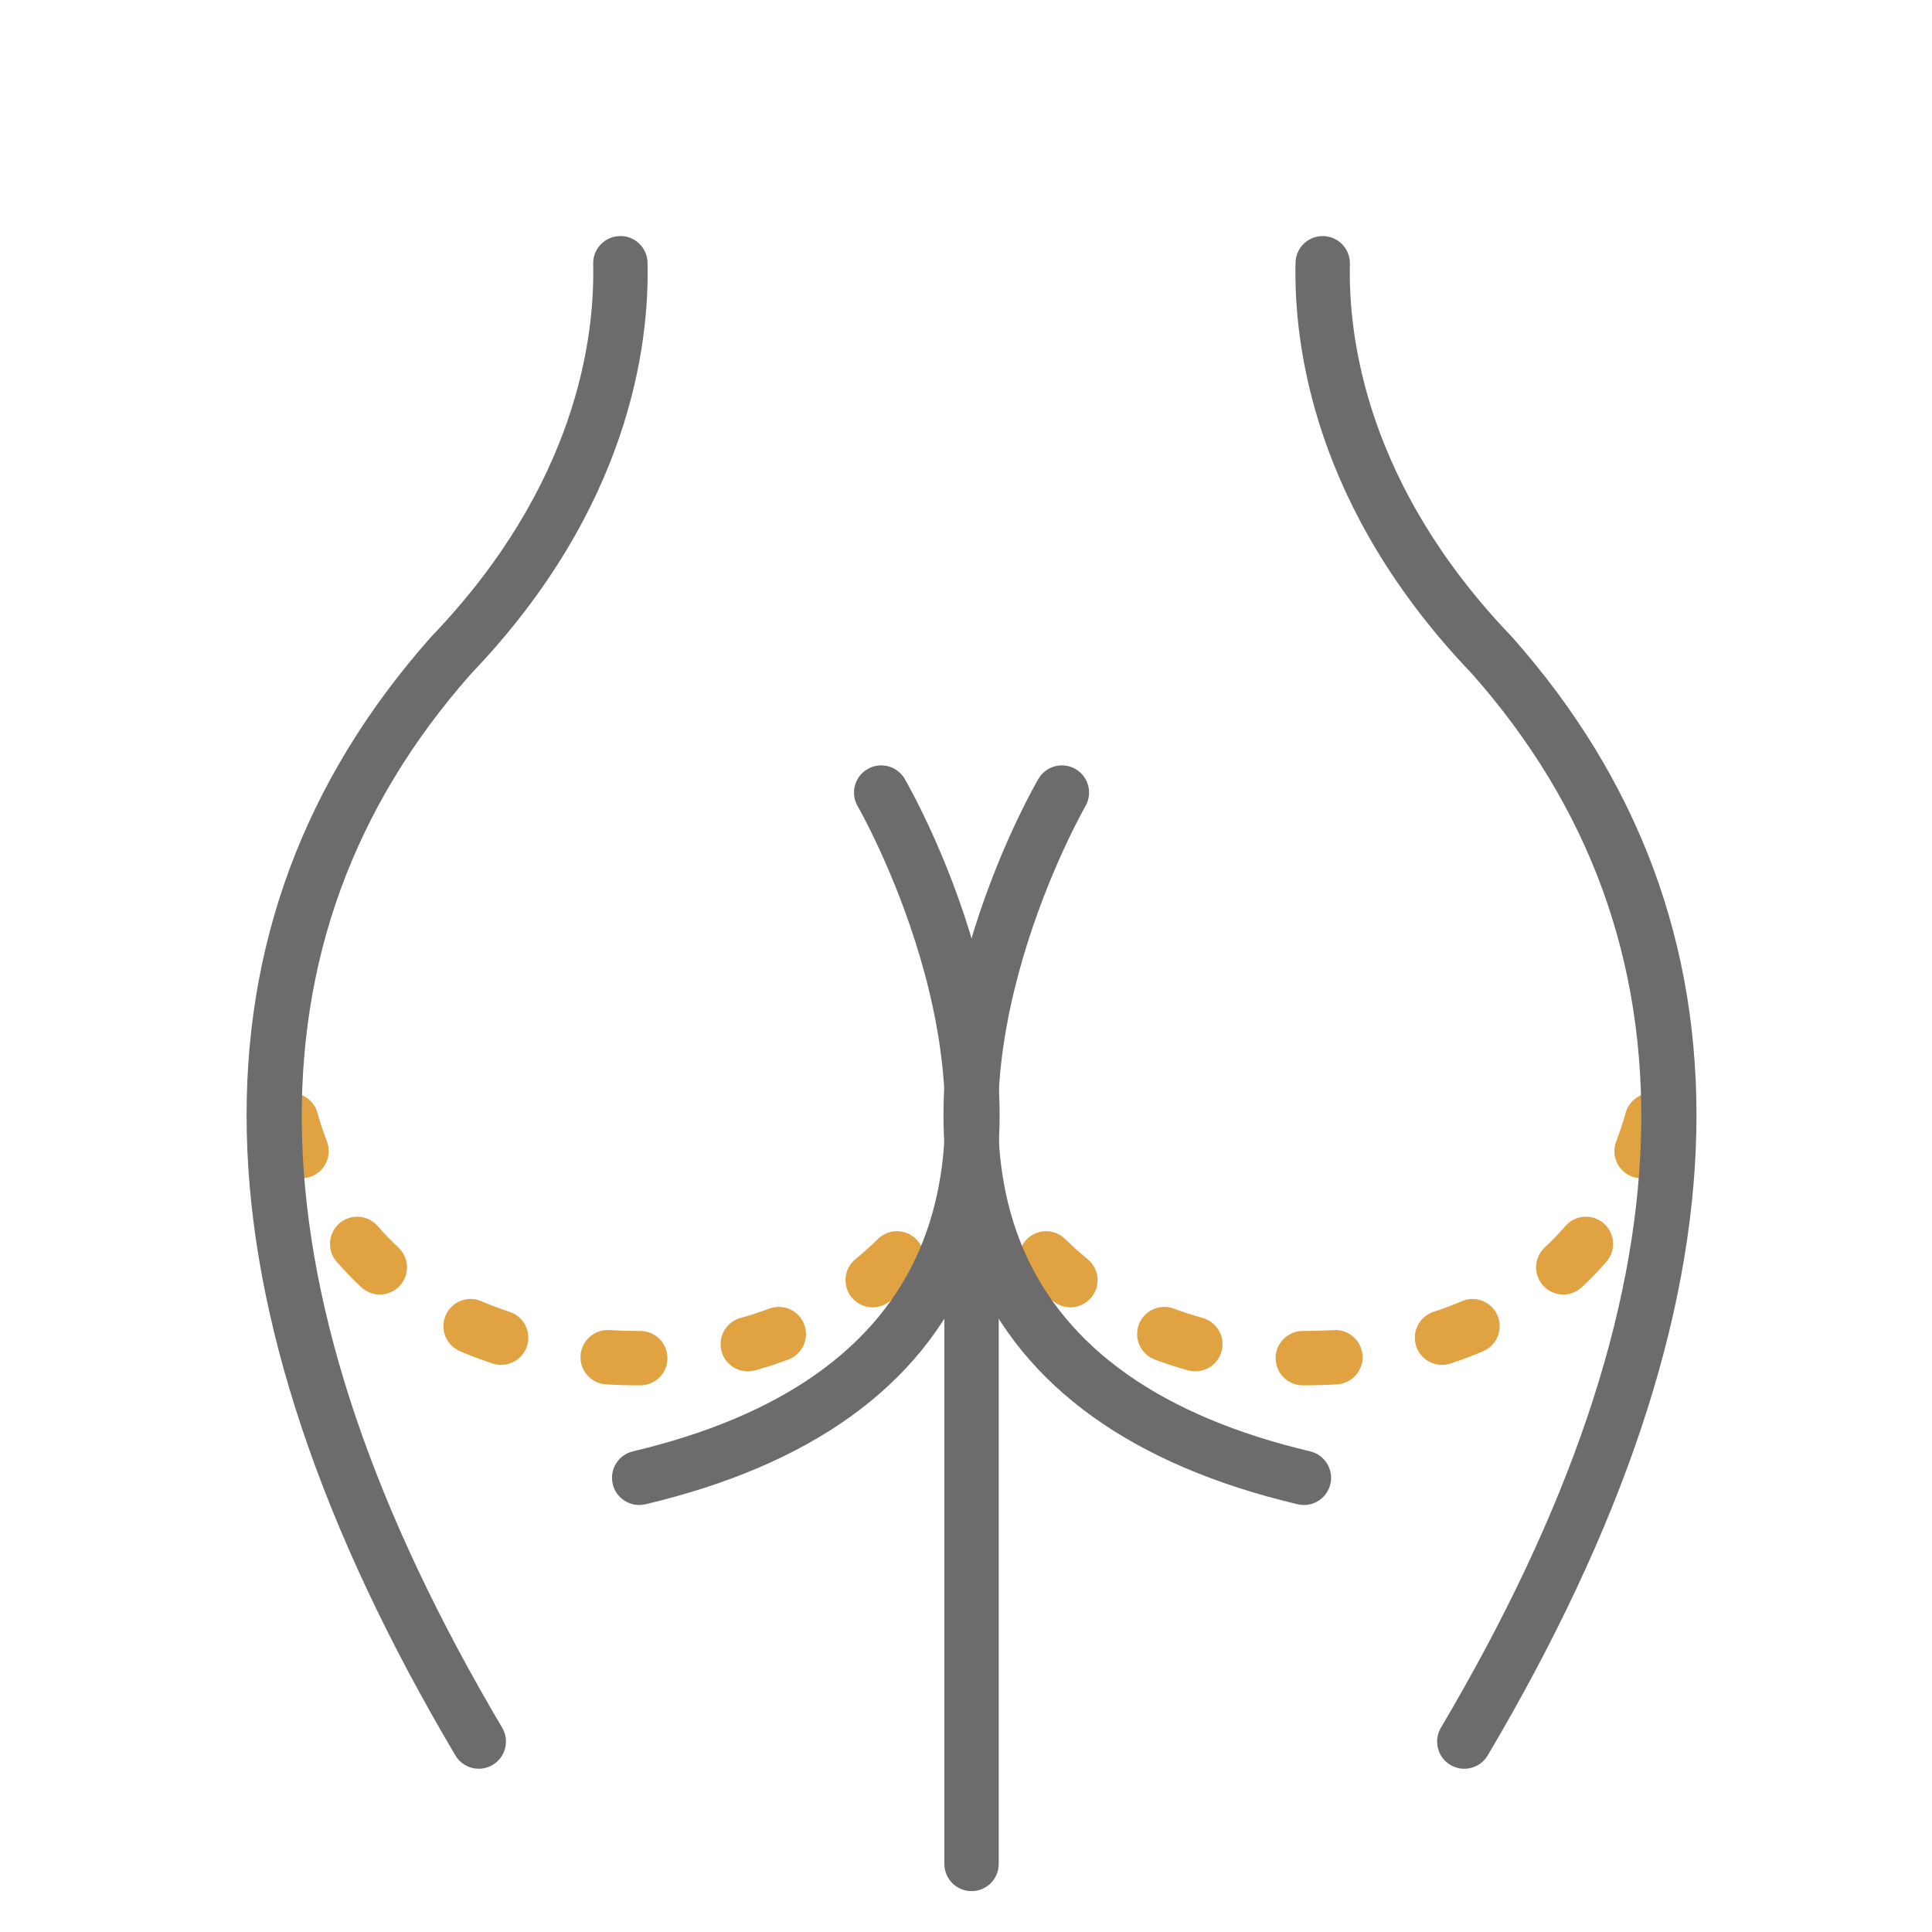
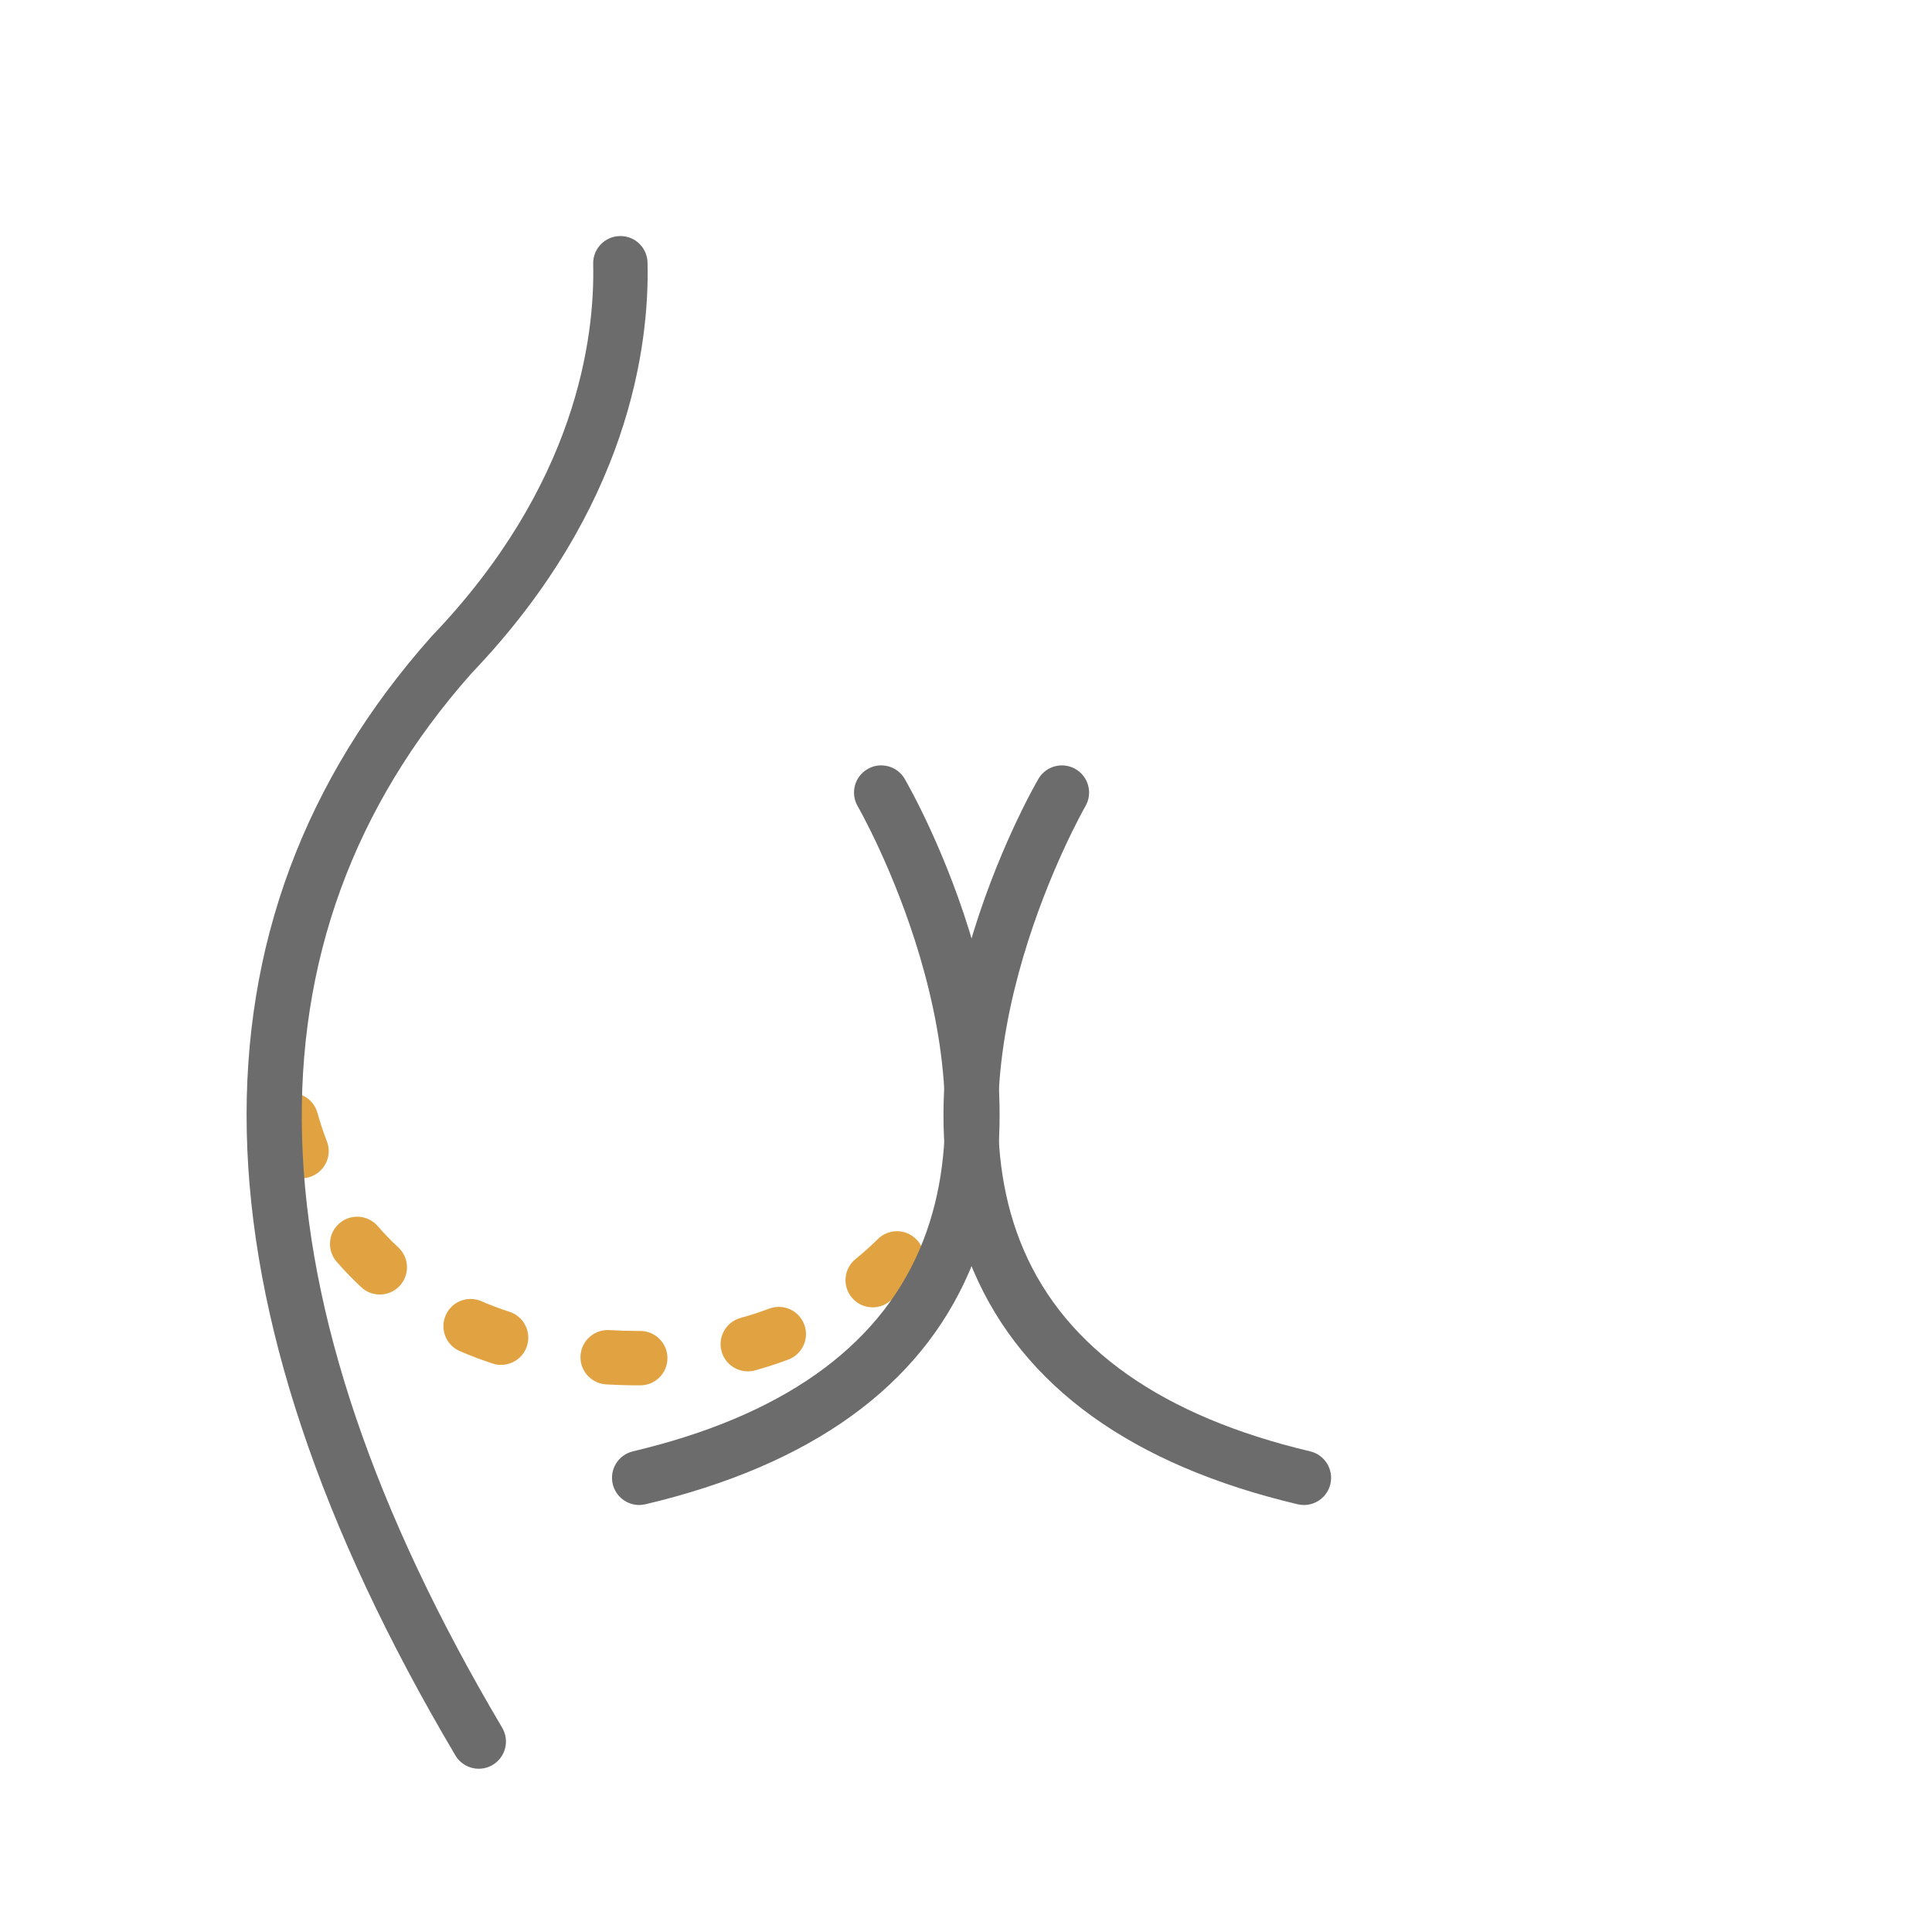
<svg xmlns="http://www.w3.org/2000/svg" id="Layer_1" version="1.1" viewBox="0 0 102.603 102.603">
  <defs>
    <style>
      .st0 {
        fill: #6c6c6c;
      }

      .st1 {
        fill: #e1a341;
      }
    </style>
  </defs>
-   <path class="st0" d="M51.596,100.432c-.798,0-1.444-.646-1.444-1.444v-38.41c0-.798.646-1.444,1.444-1.444.798,0,1.444.646,1.444,1.444v38.41c0,.798-.646,1.444-1.444,1.444Z" />
-   <path class="st1" d="M69.246,73.572h-.056c-.798,0-1.444-.646-1.444-1.444,0-.798.646-1.444,1.444-1.444h.056c.538,0,1.072-.016,1.588-.047.79-.048,1.48.559,1.528,1.355.048.796-.559,1.48-1.355,1.528-.573.034-1.166.052-1.761.052ZM63.481,72.828c-.127,0-.256-.017-.384-.052-.601-.165-1.197-.359-1.773-.576-.746-.281-1.123-1.114-.842-1.861.281-.746,1.114-1.123,1.861-.842.493.186,1.005.352,1.521.494.769.211,1.221,1.007,1.009,1.775-.176.641-.758,1.061-1.391,1.061ZM76.581,72.485c-.608,0-1.174-.387-1.372-.996-.248-.758.166-1.574.924-1.821.51-.167,1.013-.356,1.495-.564.733-.316,1.582.021,1.898.753.316.732-.021,1.582-.753,1.898-.562.243-1.149.464-1.743.659-.149.049-.3.072-.448.072ZM56.845,69.429c-.32,0-.642-.106-.91-.324-.478-.389-.947-.809-1.393-1.247-.568-.56-.575-1.474-.016-2.042.56-.568,1.474-.575,2.042-.016.38.375.78.733,1.187,1.064.619.503.713,1.412.21,2.031-.285.351-.702.533-1.121.533ZM83.021,68.749c-.387,0-.773-.155-1.058-.461-.543-.584-.51-1.498.074-2.041.384-.357.752-.738,1.095-1.134.522-.602,1.434-.667,2.037-.144.602.523.667,1.435.144,2.037-.411.473-.851.929-1.31,1.356-.278.259-.631.387-.983.387ZM87.178,62.576c-.174,0-.35-.032-.522-.098-.743-.289-1.112-1.125-.824-1.869.19-.49.359-.998.501-1.509.214-.768,1.01-1.217,1.779-1.004.768.214,1.218,1.01,1.004,1.779-.168.602-.366,1.201-.591,1.779-.222.572-.768.922-1.346.922Z" />
  <path class="st1" d="M34.002,73.572h-.056c-.595,0-1.187-.017-1.761-.052-.796-.048-1.403-.732-1.355-1.528.048-.796.738-1.402,1.528-1.355.516.031,1.05.047,1.588.047h.056c.798,0,1.444.646,1.444,1.444,0,.798-.646,1.444-1.444,1.444ZM39.711,72.828c-.634,0-1.215-.42-1.391-1.061-.212-.769.24-1.564,1.009-1.775.516-.142,1.028-.309,1.521-.494.747-.282,1.579.096,1.861.842.281.746-.096,1.579-.842,1.861-.576.217-1.172.411-1.773.576-.128.036-.257.052-.384.052ZM26.611,72.485c-.149,0-.3-.023-.448-.072-.594-.194-1.181-.415-1.743-.659-.732-.316-1.07-1.166-.753-1.898.316-.732,1.166-1.07,1.898-.753.481.208.984.398,1.495.564.758.247,1.172,1.063.925,1.821-.199.609-.765.996-1.372.996ZM46.346,69.429c-.42,0-.836-.182-1.121-.533-.503-.619-.409-1.528.21-2.031.407-.331.807-.689,1.187-1.064.568-.559,1.483-.553,2.042.016.56.568.553,1.482-.016,2.042-.446.439-.914.859-1.393,1.247-.268.218-.59.324-.91.324ZM20.171,68.749c-.352,0-.705-.128-.983-.387-.459-.426-.899-.883-1.31-1.356-.523-.602-.458-1.515.144-2.037.602-.523,1.514-.458,2.037.144.344.396.712.777,1.095,1.134.584.543.617,1.457.074,2.041-.285.306-.671.461-1.058.461ZM16.013,62.576c-.578,0-1.124-.35-1.346-.922-.224-.578-.423-1.177-.591-1.779-.214-.768.235-1.565,1.003-1.779.769-.214,1.565.235,1.779,1.004.142.511.311,1.019.501,1.509.289.743-.08,1.58-.824,1.869-.171.067-.348.098-.522.098Z" />
-   <path class="st0" d="M77.763,93.934c-.25,0-.503-.065-.734-.202-.686-.406-.913-1.292-.507-1.978,13.623-23.013,14.17-41.854,1.626-55.999-8.37-8.748-9.448-17.416-9.346-21.807.019-.797.679-1.43,1.477-1.41.797.019,1.429.68,1.41,1.477-.092,3.946.898,11.761,8.563,19.762l.037.04c13.491,15.193,13.06,35.181-1.282,59.409-.27.456-.751.709-1.244.709Z" />
  <path class="st0" d="M69.247,79.926c-.11,0-.222-.013-.334-.039-8.781-2.078-14.569-6.242-17.205-12.375-4.942-11.5,3.093-25.554,3.438-26.146.4-.689,1.284-.924,1.974-.523.689.401.923,1.284.523,1.973h0c-.077.133-7.651,13.408-3.277,23.565,2.257,5.242,7.375,8.84,15.213,10.696.776.184,1.257.962,1.073,1.738-.157.664-.75,1.112-1.404,1.112Z" />
  <path class="st0" d="M33.945,79.926c-.654,0-1.247-.447-1.404-1.112-.184-.776.296-1.554,1.073-1.738,7.842-1.856,12.962-5.458,15.217-10.705,4.375-10.179-3.204-23.422-3.281-23.554-.401-.69-.167-1.573.523-1.974.689-.402,1.573-.167,1.974.523.345.593,8.38,14.646,3.437,26.146-2.636,6.133-8.425,10.297-17.205,12.375-.112.026-.224.039-.334.039Z" />
  <path class="st0" d="M25.428,93.934c-.494,0-.974-.253-1.244-.709-14.342-24.227-14.773-44.215-1.282-59.409l.037-.04c7.665-8.001,8.655-15.815,8.563-19.762-.019-.797.613-1.459,1.41-1.477.804-.022,1.459.613,1.477,1.41.102,4.391-.976,13.059-9.346,21.807-12.544,14.146-11.998,32.986,1.626,55.999.406.686.179,1.572-.507,1.978-.231.136-.484.202-.734.202Z" />
</svg>